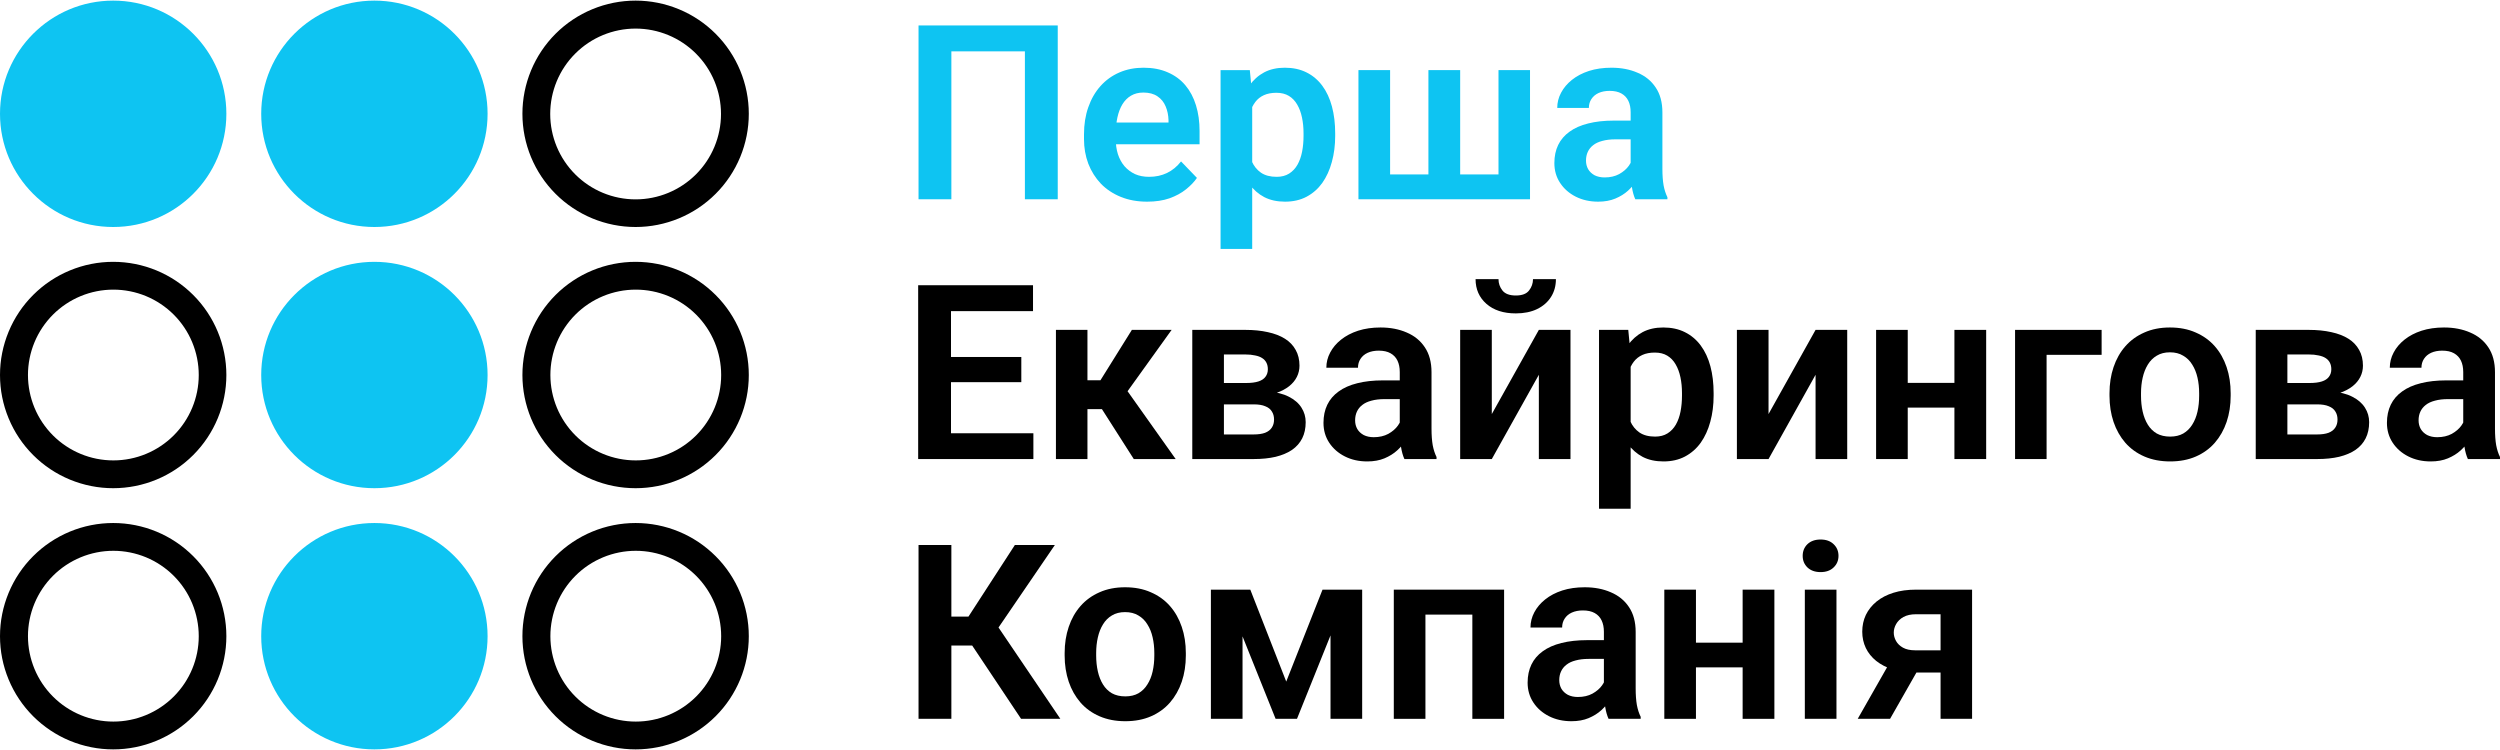
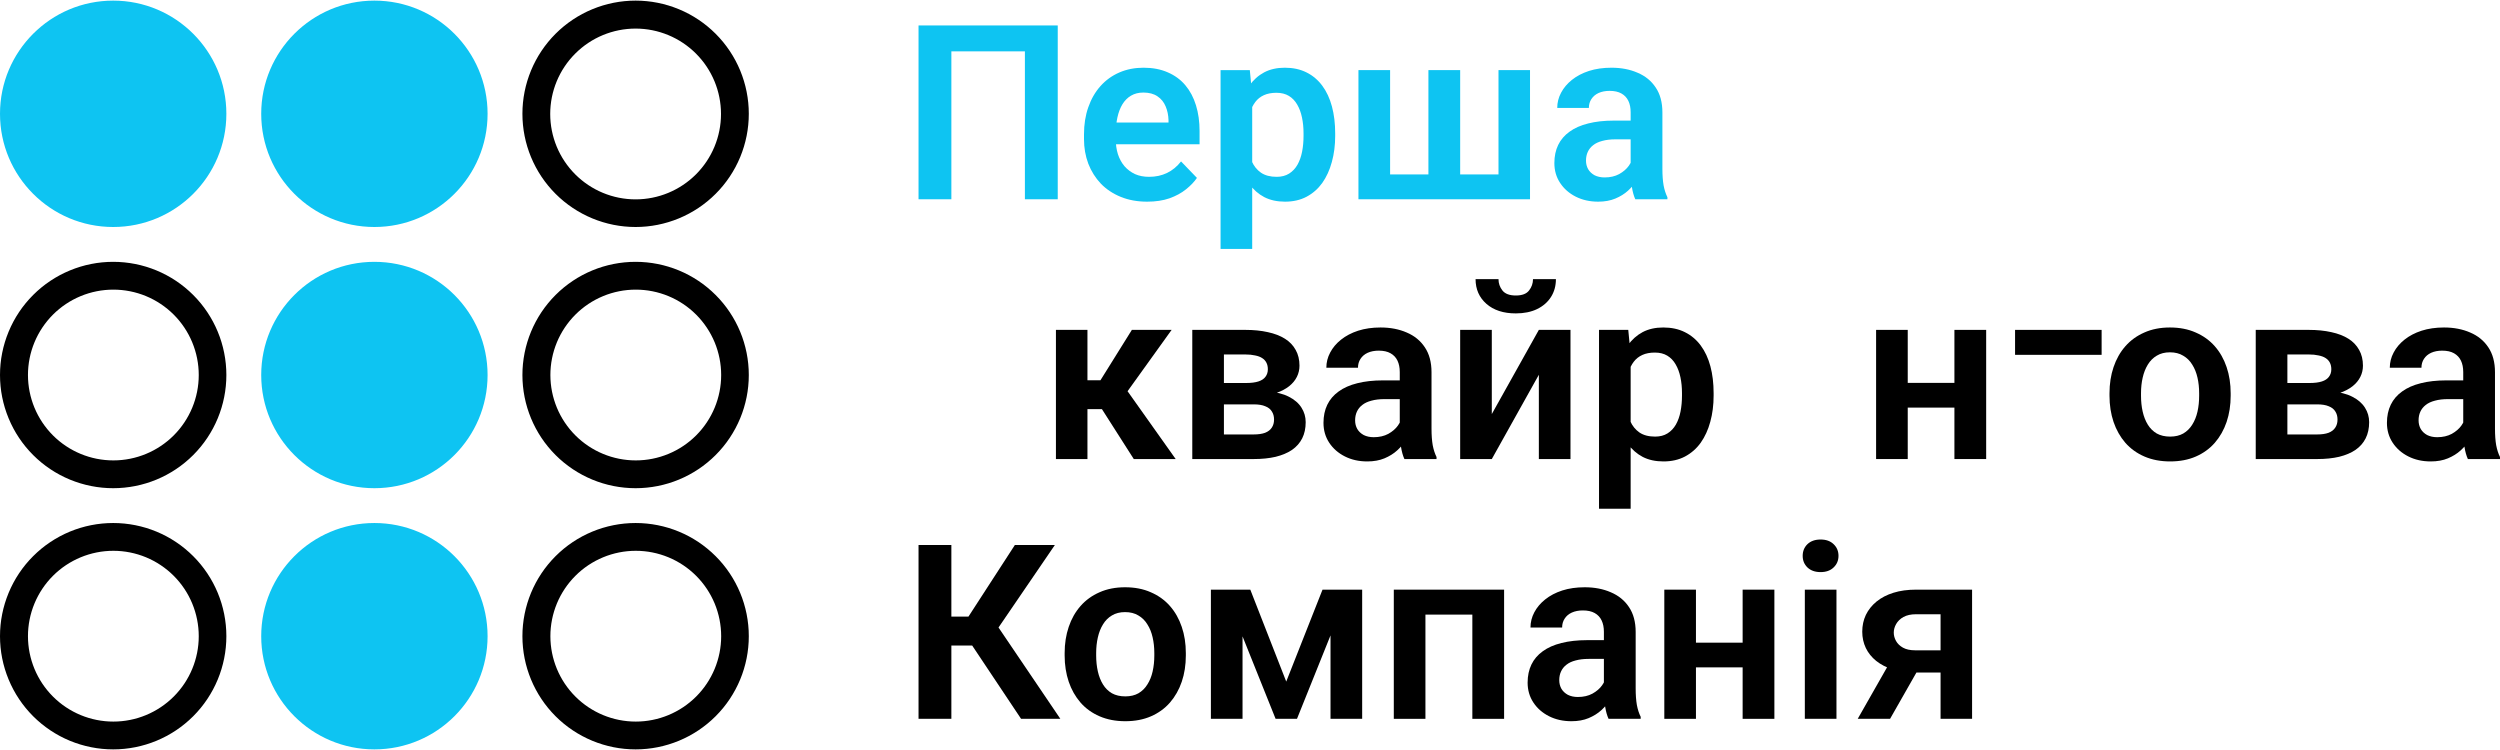
<svg xmlns="http://www.w3.org/2000/svg" width="150" height="45" viewBox="0 0 150 45" fill="none">
  <path d="M44.928 6.828C44.928 7.72 44.752 8.603 44.411 9.427C44.069 10.251 43.569 11 42.938 11.63C42.308 12.261 41.559 12.761 40.735 13.102C39.911 13.444 39.028 13.62 38.136 13.62C36.335 13.62 34.608 12.904 33.334 11.63C32.061 10.357 31.345 8.629 31.345 6.828C31.345 5.936 31.521 5.053 31.862 4.229C32.203 3.405 32.704 2.657 33.334 2.026C33.965 1.396 34.714 0.895 35.538 0.554C36.361 0.213 37.245 0.037 38.136 0.037C39.028 0.037 39.911 0.213 40.735 0.554C41.559 0.895 42.308 1.396 42.938 2.026C43.569 2.657 44.069 3.405 44.411 4.229C44.752 5.053 44.928 5.936 44.928 6.828ZM43.26 6.838C43.26 5.479 42.72 4.176 41.759 3.216C40.798 2.255 39.495 1.715 38.136 1.715C36.778 1.715 35.474 2.255 34.514 3.216C33.553 4.176 33.013 5.479 33.013 6.838C33.013 8.197 33.553 9.5 34.514 10.461C35.474 11.422 36.778 11.962 38.136 11.962C39.495 11.962 40.798 11.422 41.759 10.461C42.72 9.5 43.26 8.197 43.26 6.838Z" fill="black" />
  <path d="M6.791 13.62C10.542 13.62 13.582 10.579 13.582 6.828C13.582 3.078 10.542 0.037 6.791 0.037C3.041 0.037 0 3.078 0 6.828C0 10.579 3.041 13.62 6.791 13.62Z" fill="#0EC4F2" />
  <path d="M22.464 13.62C26.215 13.62 29.255 10.579 29.255 6.828C29.255 3.078 26.215 0.037 22.464 0.037C18.713 0.037 15.673 3.078 15.673 6.828C15.673 10.579 18.713 13.62 22.464 13.62Z" fill="#0EC4F2" />
  <path d="M13.582 22.501C13.582 24.302 12.867 26.029 11.593 27.303C10.32 28.577 8.592 29.292 6.791 29.292C5.899 29.292 5.016 29.116 4.192 28.775C3.368 28.434 2.62 27.934 1.989 27.303C1.358 26.672 0.858 25.924 0.517 25.1C0.176 24.276 0 23.393 0 22.501C0 21.609 0.176 20.726 0.517 19.902C0.858 19.078 1.358 18.329 1.989 17.699C2.62 17.068 3.368 16.568 4.192 16.227C5.016 15.885 5.899 15.71 6.791 15.71C8.592 15.71 10.32 16.425 11.593 17.699C12.867 18.972 13.582 20.7 13.582 22.501ZM11.925 22.501C11.925 21.828 11.792 21.162 11.534 20.54C11.277 19.919 10.9 19.354 10.424 18.878C9.948 18.402 9.383 18.025 8.762 17.767C8.14 17.51 7.474 17.378 6.801 17.378C6.128 17.378 5.462 17.51 4.841 17.767C4.219 18.025 3.654 18.402 3.178 18.878C2.703 19.354 2.325 19.919 2.068 20.54C1.81 21.162 1.678 21.828 1.678 22.501C1.678 23.86 2.218 25.163 3.178 26.124C4.139 27.084 5.442 27.624 6.801 27.624C8.16 27.624 9.463 27.084 10.424 26.124C11.385 25.163 11.925 23.86 11.925 22.501Z" fill="black" />
  <path d="M13.582 38.172C13.582 39.973 12.867 41.7 11.593 42.974C10.32 44.247 8.592 44.963 6.791 44.963C5.899 44.963 5.016 44.787 4.192 44.446C3.368 44.105 2.62 43.604 1.989 42.974C1.358 42.343 0.858 41.594 0.517 40.77C0.176 39.947 0 39.063 0 38.172C0 37.28 0.176 36.397 0.517 35.573C0.858 34.749 1.358 34 1.989 33.37C2.62 32.739 3.368 32.239 4.192 31.897C5.016 31.556 5.899 31.381 6.791 31.381C8.592 31.381 10.32 32.096 11.593 33.37C12.867 34.643 13.582 36.37 13.582 38.172ZM11.925 38.172C11.925 37.499 11.792 36.833 11.534 36.211C11.277 35.59 10.9 35.025 10.424 34.549C9.948 34.073 9.383 33.696 8.762 33.438C8.14 33.181 7.474 33.048 6.801 33.048C6.128 33.048 5.462 33.181 4.841 33.438C4.219 33.696 3.654 34.073 3.178 34.549C2.703 35.025 2.325 35.59 2.068 36.211C1.81 36.833 1.678 37.499 1.678 38.172C1.678 39.531 2.218 40.834 3.178 41.794C4.139 42.755 5.442 43.295 6.801 43.295C8.16 43.295 9.463 42.755 10.424 41.794C11.385 40.834 11.925 39.531 11.925 38.172Z" fill="black" />
  <path d="M44.928 22.501C44.928 24.302 44.212 26.029 42.938 27.303C41.665 28.577 39.938 29.292 38.136 29.292C36.335 29.292 34.608 28.577 33.334 27.303C32.061 26.029 31.345 24.302 31.345 22.501C31.345 20.7 32.061 18.972 33.334 17.699C34.608 16.425 36.335 15.71 38.136 15.71C39.938 15.71 41.665 16.425 42.938 17.699C44.212 18.972 44.928 20.7 44.928 22.501ZM43.27 22.501C43.27 21.828 43.137 21.162 42.88 20.54C42.622 19.919 42.245 19.354 41.769 18.878C41.293 18.402 40.729 18.025 40.107 17.767C39.485 17.51 38.819 17.378 38.146 17.378C37.474 17.378 36.807 17.51 36.186 17.767C35.564 18.025 34.999 18.402 34.524 18.878C34.048 19.354 33.67 19.919 33.413 20.54C33.156 21.162 33.023 21.828 33.023 22.501C33.023 23.86 33.563 25.163 34.524 26.124C35.484 27.084 36.788 27.624 38.146 27.624C39.505 27.624 40.808 27.084 41.769 26.124C42.73 25.163 43.27 23.86 43.27 22.501Z" fill="black" />
  <path d="M44.928 38.172C44.928 39.973 44.212 41.7 42.938 42.974C41.665 44.247 39.938 44.963 38.136 44.963C36.335 44.963 34.608 44.247 33.334 42.974C32.061 41.7 31.345 39.973 31.345 38.172C31.345 36.37 32.061 34.643 33.334 33.37C34.608 32.096 36.335 31.381 38.136 31.381C39.938 31.381 41.665 32.096 42.938 33.37C44.212 34.643 44.928 36.37 44.928 38.172ZM43.27 38.172C43.27 37.499 43.137 36.833 42.88 36.211C42.622 35.59 42.245 35.025 41.769 34.549C41.293 34.073 40.729 33.696 40.107 33.438C39.485 33.181 38.819 33.048 38.146 33.048C37.474 33.048 36.807 33.181 36.186 33.438C35.564 33.696 34.999 34.073 34.524 34.549C34.048 35.025 33.67 35.59 33.413 36.211C33.156 36.833 33.023 37.499 33.023 38.172C33.023 39.531 33.563 40.834 34.524 41.794C35.484 42.755 36.788 43.295 38.146 43.295C39.505 43.295 40.808 42.755 41.769 41.794C42.73 40.834 43.27 39.531 43.27 38.172Z" fill="black" />
  <path d="M22.464 29.292C26.215 29.292 29.255 26.252 29.255 22.501C29.255 18.75 26.215 15.71 22.464 15.71C18.713 15.71 15.673 18.75 15.673 22.501C15.673 26.252 18.713 29.292 22.464 29.292Z" fill="#0EC4F2" />
  <path d="M22.464 44.963C26.215 44.963 29.255 41.922 29.255 38.172C29.255 34.421 26.215 31.381 22.464 31.381C18.713 31.381 15.673 34.421 15.673 38.172C15.673 41.922 18.713 44.963 22.464 44.963Z" fill="#0EC4F2" />
  <path d="M63.464 1.527V11.956H61.494V3.081H57.082V11.956H55.112V1.527H63.464Z" fill="#0EC4F2" />
  <path d="M68.829 12.1C68.242 12.1 67.714 12.004 67.246 11.813C66.778 11.622 66.379 11.357 66.05 11.018C65.725 10.674 65.474 10.275 65.298 9.822C65.126 9.363 65.04 8.871 65.04 8.346V8.06C65.04 7.463 65.126 6.921 65.298 6.434C65.469 5.942 65.713 5.519 66.028 5.166C66.343 4.812 66.721 4.54 67.16 4.349C67.599 4.158 68.084 4.063 68.614 4.063C69.163 4.063 69.648 4.156 70.068 4.342C70.488 4.523 70.839 4.781 71.121 5.116C71.403 5.45 71.615 5.851 71.759 6.319C71.902 6.782 71.974 7.296 71.974 7.859V8.654H65.899V7.35H70.111V7.207C70.102 6.906 70.044 6.632 69.939 6.383C69.834 6.13 69.672 5.93 69.452 5.782C69.232 5.629 68.948 5.553 68.6 5.553C68.318 5.553 68.072 5.615 67.862 5.739C67.657 5.858 67.485 6.03 67.346 6.255C67.213 6.474 67.112 6.737 67.045 7.042C66.978 7.348 66.945 7.687 66.945 8.06V8.346C66.945 8.671 66.988 8.972 67.074 9.249C67.165 9.526 67.296 9.767 67.468 9.972C67.645 10.173 67.855 10.33 68.098 10.445C68.347 10.555 68.628 10.61 68.944 10.61C69.34 10.61 69.698 10.533 70.018 10.38C70.343 10.223 70.624 9.991 70.863 9.686L71.816 10.674C71.653 10.913 71.434 11.142 71.157 11.362C70.885 11.581 70.555 11.761 70.168 11.899C69.782 12.033 69.335 12.1 68.829 12.1Z" fill="#0EC4F2" />
  <path d="M75.132 5.696V14.936H73.234V4.206H74.989L75.132 5.696ZM80.111 8.002V8.153C80.111 8.716 80.044 9.239 79.91 9.721C79.781 10.199 79.59 10.617 79.337 10.975C79.084 11.328 78.769 11.605 78.391 11.806C78.019 12.002 77.589 12.1 77.102 12.1C76.625 12.1 76.209 12.009 75.856 11.827C75.502 11.641 75.204 11.379 74.96 11.039C74.717 10.7 74.521 10.306 74.373 9.858C74.23 9.404 74.122 8.91 74.051 8.375V7.895C74.122 7.327 74.23 6.811 74.373 6.348C74.521 5.88 74.717 5.476 74.96 5.137C75.204 4.793 75.5 4.528 75.849 4.342C76.202 4.156 76.615 4.063 77.088 4.063C77.58 4.063 78.012 4.156 78.384 4.342C78.762 4.528 79.079 4.796 79.337 5.144C79.595 5.493 79.788 5.908 79.917 6.391C80.046 6.873 80.111 7.41 80.111 8.002ZM78.212 8.153V8.002C78.212 7.658 78.181 7.341 78.119 7.05C78.057 6.754 77.962 6.496 77.833 6.276C77.704 6.052 77.537 5.877 77.331 5.753C77.126 5.629 76.878 5.567 76.586 5.567C76.295 5.567 76.044 5.615 75.834 5.71C75.624 5.806 75.452 5.942 75.319 6.118C75.185 6.295 75.08 6.505 75.003 6.749C74.932 6.988 74.884 7.253 74.86 7.544V8.733C74.903 9.086 74.987 9.404 75.111 9.686C75.235 9.967 75.416 10.192 75.655 10.359C75.899 10.526 76.214 10.61 76.601 10.61C76.892 10.61 77.14 10.545 77.346 10.416C77.551 10.287 77.718 10.111 77.847 9.886C77.976 9.657 78.069 9.394 78.126 9.098C78.184 8.802 78.212 8.487 78.212 8.153Z" fill="#0EC4F2" />
  <path d="M81.507 4.206H83.406V10.466H85.705V4.206H87.61V10.466H89.91V4.206H91.801V11.956H81.507V4.206Z" fill="#0EC4F2" />
  <path d="M97.839 10.309V6.734C97.839 6.472 97.794 6.245 97.703 6.054C97.612 5.863 97.474 5.715 97.287 5.61C97.101 5.505 96.865 5.452 96.578 5.452C96.325 5.452 96.103 5.495 95.912 5.581C95.726 5.667 95.583 5.789 95.482 5.947C95.382 6.099 95.332 6.276 95.332 6.477H93.434C93.434 6.157 93.51 5.853 93.663 5.567C93.816 5.276 94.033 5.018 94.315 4.793C94.601 4.564 94.943 4.385 95.339 4.256C95.74 4.127 96.189 4.063 96.686 4.063C97.273 4.063 97.796 4.163 98.254 4.364C98.718 4.559 99.081 4.855 99.343 5.252C99.611 5.648 99.744 6.147 99.744 6.749V10.13C99.744 10.517 99.768 10.848 99.816 11.125C99.868 11.398 99.945 11.634 100.045 11.835V11.956H98.118C98.028 11.761 97.958 11.512 97.911 11.211C97.863 10.906 97.839 10.605 97.839 10.309ZM98.104 7.236L98.118 8.36H96.922C96.626 8.36 96.366 8.392 96.141 8.454C95.917 8.511 95.733 8.597 95.59 8.711C95.447 8.821 95.339 8.955 95.267 9.113C95.196 9.265 95.16 9.44 95.16 9.635C95.16 9.826 95.203 9.998 95.289 10.151C95.38 10.304 95.509 10.426 95.676 10.517C95.848 10.602 96.048 10.646 96.278 10.646C96.612 10.646 96.903 10.579 97.151 10.445C97.4 10.306 97.593 10.139 97.732 9.943C97.87 9.748 97.944 9.561 97.954 9.385L98.498 10.201C98.431 10.397 98.331 10.605 98.197 10.825C98.063 11.044 97.891 11.249 97.681 11.441C97.471 11.632 97.218 11.789 96.922 11.913C96.626 12.037 96.282 12.1 95.891 12.1C95.389 12.1 94.94 11.999 94.544 11.799C94.148 11.598 93.835 11.323 93.606 10.975C93.376 10.626 93.262 10.23 93.262 9.786C93.262 9.375 93.338 9.012 93.491 8.697C93.644 8.382 93.871 8.117 94.172 7.902C94.472 7.682 94.845 7.518 95.289 7.408C95.738 7.293 96.251 7.236 96.829 7.236H98.104Z" fill="#0EC4F2" />
-   <path d="M62.003 25.996V27.543H56.459V25.996H62.003ZM57.06 17.114V27.543H55.09V17.114H57.06ZM61.279 21.419V22.93H56.459V21.419H61.279ZM61.981 17.114V18.668H56.459V17.114H61.981Z" fill="black" />
  <path d="M65.247 19.793V27.543H63.356V19.793H65.247ZM70.297 19.793L66.881 24.549H64.868L64.631 22.815H66.028L67.912 19.793H70.297ZM68.027 27.543L65.906 24.219L67.482 23.231L70.541 27.543H68.027Z" fill="black" />
  <path d="M75.218 24.262H72.761L72.747 22.98H74.767C75.068 22.98 75.314 22.949 75.505 22.887C75.696 22.825 75.837 22.732 75.927 22.608C76.023 22.483 76.071 22.333 76.071 22.156C76.071 22.004 76.042 21.872 75.985 21.762C75.927 21.648 75.841 21.555 75.727 21.483C75.617 21.411 75.476 21.359 75.304 21.326C75.137 21.287 74.941 21.268 74.717 21.268H73.435V27.543H71.537V19.793H74.717C75.218 19.793 75.67 19.838 76.071 19.929C76.472 20.015 76.813 20.146 77.095 20.323C77.377 20.499 77.592 20.724 77.74 20.996C77.892 21.263 77.969 21.579 77.969 21.942C77.969 22.18 77.916 22.405 77.811 22.615C77.706 22.825 77.551 23.011 77.346 23.174C77.14 23.336 76.887 23.47 76.586 23.575C76.286 23.675 75.942 23.737 75.555 23.761L75.218 24.262ZM75.218 27.543H72.253L72.955 26.067H75.218C75.495 26.067 75.725 26.034 75.906 25.967C76.087 25.895 76.221 25.793 76.307 25.659C76.398 25.525 76.443 25.363 76.443 25.172C76.443 24.986 76.4 24.826 76.314 24.692C76.233 24.554 76.102 24.448 75.92 24.377C75.744 24.3 75.51 24.262 75.218 24.262H73.263L73.277 22.98H75.548L76.049 23.489C76.565 23.522 76.992 23.627 77.331 23.804C77.67 23.976 77.924 24.195 78.091 24.463C78.258 24.726 78.341 25.014 78.341 25.33C78.341 25.697 78.272 26.02 78.134 26.297C77.995 26.573 77.792 26.805 77.525 26.991C77.257 27.173 76.93 27.311 76.543 27.407C76.157 27.498 75.715 27.543 75.218 27.543Z" fill="black" />
  <path d="M83.986 25.895V22.321C83.986 22.058 83.94 21.832 83.85 21.641C83.759 21.45 83.621 21.302 83.434 21.197C83.248 21.091 83.012 21.039 82.725 21.039C82.472 21.039 82.25 21.082 82.059 21.168C81.873 21.254 81.73 21.376 81.629 21.533C81.529 21.686 81.479 21.863 81.479 22.063H79.581C79.581 21.743 79.657 21.44 79.81 21.154C79.963 20.862 80.18 20.604 80.462 20.38C80.748 20.151 81.09 19.972 81.486 19.843C81.887 19.714 82.336 19.649 82.833 19.649C83.42 19.649 83.943 19.75 84.401 19.95C84.865 20.146 85.227 20.442 85.49 20.838C85.757 21.235 85.891 21.734 85.891 22.335V25.716C85.891 26.103 85.915 26.435 85.963 26.712C86.015 26.984 86.092 27.221 86.192 27.421V27.543H84.265C84.174 27.347 84.105 27.099 84.057 26.798C84.01 26.492 83.986 26.192 83.986 25.895ZM84.251 22.823L84.265 23.947H83.069C82.773 23.947 82.513 23.978 82.288 24.04C82.064 24.098 81.88 24.183 81.737 24.298C81.593 24.408 81.486 24.542 81.414 24.699C81.343 24.852 81.307 25.026 81.307 25.222C81.307 25.413 81.35 25.585 81.436 25.738C81.526 25.891 81.655 26.012 81.823 26.103C81.995 26.189 82.195 26.232 82.424 26.232C82.758 26.232 83.05 26.165 83.298 26.032C83.546 25.893 83.74 25.726 83.878 25.53C84.017 25.334 84.091 25.148 84.1 24.971L84.645 25.788C84.578 25.984 84.478 26.192 84.344 26.411C84.21 26.631 84.038 26.836 83.828 27.027C83.618 27.218 83.365 27.376 83.069 27.5C82.773 27.624 82.429 27.686 82.037 27.686C81.536 27.686 81.087 27.586 80.691 27.385C80.294 27.185 79.982 26.91 79.752 26.562C79.523 26.213 79.409 25.817 79.409 25.372C79.409 24.962 79.485 24.599 79.638 24.284C79.791 23.969 80.017 23.704 80.318 23.489C80.619 23.269 80.992 23.104 81.436 22.994C81.885 22.88 82.398 22.823 82.976 22.823H84.251Z" fill="black" />
  <path d="M89.508 24.843L92.331 19.793H94.229V27.543H92.331V22.486L89.508 27.543H87.61V19.793H89.508V24.843ZM91.98 16.748H93.355C93.355 17.149 93.257 17.505 93.061 17.816C92.865 18.126 92.586 18.369 92.223 18.546C91.865 18.718 91.44 18.804 90.948 18.804C90.208 18.804 89.621 18.613 89.186 18.231C88.752 17.849 88.534 17.355 88.534 16.748H89.91C89.91 17.001 89.988 17.228 90.146 17.429C90.304 17.629 90.571 17.73 90.948 17.73C91.326 17.73 91.591 17.629 91.743 17.429C91.901 17.228 91.98 17.001 91.98 16.748Z" fill="black" />
  <path d="M97.839 21.282V30.523H95.941V19.793H97.696L97.839 21.282ZM102.817 23.589V23.739C102.817 24.303 102.75 24.826 102.617 25.308C102.488 25.786 102.297 26.203 102.044 26.562C101.791 26.915 101.475 27.192 101.098 27.392C100.726 27.588 100.296 27.686 99.809 27.686C99.331 27.686 98.916 27.596 98.562 27.414C98.209 27.228 97.911 26.965 97.667 26.626C97.424 26.287 97.228 25.893 97.08 25.444C96.936 24.991 96.829 24.496 96.757 23.961V23.482C96.829 22.913 96.936 22.398 97.08 21.934C97.228 21.466 97.424 21.063 97.667 20.724C97.911 20.38 98.207 20.115 98.555 19.929C98.909 19.742 99.322 19.649 99.794 19.649C100.286 19.649 100.719 19.742 101.091 19.929C101.468 20.115 101.786 20.382 102.044 20.731C102.302 21.079 102.495 21.495 102.624 21.977C102.753 22.46 102.817 22.997 102.817 23.589ZM100.919 23.739V23.589C100.919 23.245 100.888 22.928 100.826 22.636C100.764 22.34 100.668 22.082 100.539 21.863C100.411 21.638 100.243 21.464 100.038 21.34C99.833 21.216 99.584 21.154 99.293 21.154C99.002 21.154 98.751 21.201 98.541 21.297C98.331 21.392 98.159 21.528 98.025 21.705C97.891 21.882 97.787 22.092 97.71 22.335C97.638 22.574 97.591 22.839 97.567 23.131V24.32C97.61 24.673 97.693 24.991 97.817 25.272C97.942 25.554 98.123 25.778 98.362 25.946C98.605 26.113 98.921 26.196 99.307 26.196C99.599 26.196 99.847 26.132 100.052 26.003C100.258 25.874 100.425 25.697 100.554 25.473C100.683 25.244 100.776 24.981 100.833 24.685C100.89 24.389 100.919 24.074 100.919 23.739Z" fill="black" />
-   <path d="M106.112 24.843L108.934 19.793H110.833V27.543H108.934V22.486L106.112 27.543H104.214V19.793H106.112V24.843Z" fill="black" />
  <path d="M117.845 22.973V24.456H113.87V22.973H117.845ZM114.464 19.793V27.543H112.566V19.793H114.464ZM119.17 19.793V27.543H117.265V19.793H119.17Z" fill="black" />
-   <path d="M126.097 19.793V21.29H122.795V27.543H120.904V19.793H126.097Z" fill="black" />
+   <path d="M126.097 19.793V21.29H122.795H120.904V19.793H126.097Z" fill="black" />
  <path d="M126.57 23.747V23.596C126.57 23.028 126.651 22.505 126.813 22.027C126.976 21.545 127.212 21.127 127.522 20.774C127.833 20.421 128.212 20.146 128.661 19.95C129.11 19.75 129.621 19.649 130.194 19.649C130.777 19.649 131.293 19.75 131.741 19.95C132.195 20.146 132.577 20.421 132.887 20.774C133.198 21.127 133.434 21.545 133.597 22.027C133.759 22.505 133.84 23.028 133.84 23.596V23.747C133.84 24.31 133.759 24.833 133.597 25.315C133.434 25.793 133.198 26.211 132.887 26.569C132.577 26.922 132.197 27.197 131.749 27.392C131.3 27.588 130.786 27.686 130.209 27.686C129.635 27.686 129.122 27.588 128.668 27.392C128.215 27.197 127.833 26.922 127.522 26.569C127.212 26.211 126.976 25.793 126.813 25.315C126.651 24.833 126.57 24.31 126.57 23.747ZM128.461 23.596V23.747C128.461 24.086 128.494 24.403 128.561 24.699C128.628 24.995 128.731 25.256 128.869 25.48C129.008 25.704 129.187 25.881 129.406 26.01C129.631 26.134 129.898 26.196 130.209 26.196C130.514 26.196 130.777 26.134 130.996 26.01C131.216 25.881 131.395 25.704 131.534 25.48C131.677 25.256 131.782 24.995 131.849 24.699C131.916 24.403 131.949 24.086 131.949 23.747V23.596C131.949 23.262 131.916 22.949 131.849 22.658C131.782 22.362 131.677 22.101 131.534 21.877C131.395 21.648 131.214 21.469 130.989 21.34C130.77 21.206 130.505 21.139 130.194 21.139C129.889 21.139 129.626 21.206 129.406 21.34C129.187 21.469 129.008 21.648 128.869 21.877C128.731 22.101 128.628 22.362 128.561 22.658C128.494 22.949 128.461 23.262 128.461 23.596Z" fill="black" />
  <path d="M139.026 24.262H136.569L136.555 22.98H138.575C138.876 22.98 139.122 22.949 139.313 22.887C139.504 22.825 139.645 22.732 139.735 22.608C139.831 22.483 139.879 22.333 139.879 22.156C139.879 22.004 139.85 21.872 139.793 21.762C139.735 21.648 139.649 21.555 139.535 21.483C139.425 21.411 139.284 21.359 139.112 21.326C138.945 21.287 138.749 21.268 138.525 21.268H137.243V27.543H135.344V19.793H138.525C139.026 19.793 139.477 19.838 139.879 19.929C140.28 20.015 140.621 20.146 140.903 20.323C141.185 20.499 141.399 20.724 141.548 20.996C141.7 21.263 141.777 21.579 141.777 21.942C141.777 22.18 141.724 22.405 141.619 22.615C141.514 22.825 141.359 23.011 141.154 23.174C140.948 23.336 140.695 23.47 140.394 23.575C140.093 23.675 139.75 23.737 139.363 23.761L139.026 24.262ZM139.026 27.543H136.061L136.763 26.067H139.026C139.303 26.067 139.532 26.034 139.714 25.967C139.895 25.895 140.029 25.793 140.115 25.659C140.206 25.525 140.251 25.363 140.251 25.172C140.251 24.986 140.208 24.826 140.122 24.692C140.041 24.554 139.91 24.448 139.728 24.377C139.551 24.3 139.317 24.262 139.026 24.262H137.071L137.085 22.98H139.356L139.857 23.489C140.373 23.522 140.8 23.627 141.139 23.804C141.478 23.976 141.731 24.195 141.899 24.463C142.066 24.726 142.149 25.014 142.149 25.33C142.149 25.697 142.08 26.02 141.941 26.297C141.803 26.573 141.6 26.805 141.333 26.991C141.065 27.173 140.738 27.311 140.351 27.407C139.965 27.498 139.523 27.543 139.026 27.543Z" fill="black" />
  <path d="M147.794 25.895V22.321C147.794 22.058 147.748 21.832 147.658 21.641C147.567 21.45 147.428 21.302 147.242 21.197C147.056 21.091 146.819 21.039 146.533 21.039C146.28 21.039 146.058 21.082 145.867 21.168C145.681 21.254 145.537 21.376 145.437 21.533C145.337 21.686 145.287 21.863 145.287 22.063H143.388C143.388 21.743 143.465 21.44 143.618 21.154C143.77 20.862 143.988 20.604 144.269 20.38C144.556 20.151 144.897 19.972 145.294 19.843C145.695 19.714 146.144 19.649 146.64 19.649C147.228 19.649 147.751 19.75 148.209 19.95C148.672 20.146 149.035 20.442 149.298 20.838C149.565 21.235 149.699 21.734 149.699 22.335V25.716C149.699 26.103 149.723 26.435 149.771 26.712C149.823 26.984 149.9 27.221 150 27.421V27.543H148.073C147.982 27.347 147.913 27.099 147.865 26.798C147.818 26.492 147.794 26.192 147.794 25.895ZM148.059 22.823L148.073 23.947H146.877C146.581 23.947 146.32 23.978 146.096 24.04C145.872 24.098 145.688 24.183 145.544 24.298C145.401 24.408 145.294 24.542 145.222 24.699C145.15 24.852 145.115 25.026 145.115 25.222C145.115 25.413 145.158 25.585 145.244 25.738C145.334 25.891 145.463 26.012 145.63 26.103C145.802 26.189 146.003 26.232 146.232 26.232C146.566 26.232 146.858 26.165 147.106 26.032C147.354 25.893 147.548 25.726 147.686 25.53C147.825 25.334 147.899 25.148 147.908 24.971L148.453 25.788C148.386 25.984 148.285 26.192 148.152 26.411C148.018 26.631 147.846 26.836 147.636 27.027C147.426 27.218 147.173 27.376 146.877 27.5C146.581 27.624 146.237 27.686 145.845 27.686C145.344 27.686 144.895 27.586 144.499 27.385C144.102 27.185 143.79 26.91 143.56 26.562C143.331 26.213 143.216 25.817 143.216 25.372C143.216 24.962 143.293 24.599 143.446 24.284C143.599 23.969 143.825 23.704 144.126 23.489C144.427 23.269 144.8 23.104 145.244 22.994C145.692 22.88 146.206 22.823 146.784 22.823H148.059Z" fill="black" />
  <path d="M57.082 32.7V43.13H55.112V32.7H57.082ZM63.292 32.7L59.173 38.731H56.587L56.33 36.998H58.106L60.892 32.7H63.292ZM61.265 43.13L58.12 38.416L59.445 36.962L63.621 43.13H61.265Z" fill="black" />
  <path d="M63.879 39.333V39.183C63.879 38.614 63.961 38.092 64.123 37.614C64.285 37.132 64.522 36.714 64.832 36.361C65.142 36.007 65.522 35.733 65.971 35.537C66.42 35.336 66.931 35.236 67.504 35.236C68.086 35.236 68.602 35.336 69.051 35.537C69.505 35.733 69.887 36.007 70.197 36.361C70.507 36.714 70.744 37.132 70.906 37.614C71.069 38.092 71.15 38.614 71.15 39.183V39.333C71.15 39.897 71.069 40.42 70.906 40.902C70.744 41.379 70.507 41.797 70.197 42.155C69.887 42.509 69.507 42.783 69.058 42.979C68.609 43.175 68.096 43.273 67.518 43.273C66.945 43.273 66.432 43.175 65.978 42.979C65.524 42.783 65.142 42.509 64.832 42.155C64.522 41.797 64.285 41.379 64.123 40.902C63.961 40.42 63.879 39.897 63.879 39.333ZM65.77 39.183V39.333C65.77 39.672 65.804 39.99 65.871 40.286C65.938 40.582 66.04 40.842 66.179 41.067C66.317 41.291 66.496 41.468 66.716 41.597C66.94 41.721 67.208 41.783 67.518 41.783C67.824 41.783 68.086 41.721 68.306 41.597C68.526 41.468 68.705 41.291 68.843 41.067C68.987 40.842 69.092 40.582 69.158 40.286C69.225 39.99 69.259 39.672 69.259 39.333V39.183C69.259 38.849 69.225 38.536 69.158 38.244C69.092 37.948 68.987 37.688 68.843 37.464C68.705 37.234 68.523 37.055 68.299 36.926C68.079 36.793 67.814 36.726 67.504 36.726C67.198 36.726 66.936 36.793 66.716 36.926C66.496 37.055 66.317 37.234 66.179 37.464C66.04 37.688 65.938 37.948 65.871 38.244C65.804 38.536 65.77 38.849 65.77 39.183Z" fill="black" />
  <path d="M77.174 40.895L79.351 35.379H80.934L77.819 43.13H76.536L73.428 35.379H75.018L77.174 40.895ZM74.552 35.379V43.13H72.654V35.379H74.552ZM79.831 43.13V35.379H81.73V43.13H79.831Z" fill="black" />
  <path d="M88.814 35.379V36.876H85.024V35.379H88.814ZM85.526 35.379V43.13H83.628V35.379H85.526ZM90.246 35.379V43.13H88.341V35.379H90.246Z" fill="black" />
  <path d="M96.234 41.482V37.908C96.234 37.645 96.189 37.418 96.098 37.227C96.008 37.036 95.869 36.888 95.683 36.783C95.497 36.678 95.26 36.626 94.974 36.626C94.721 36.626 94.499 36.669 94.308 36.755C94.121 36.84 93.978 36.962 93.878 37.12C93.778 37.273 93.728 37.449 93.728 37.65H91.829C91.829 37.33 91.906 37.027 92.058 36.74C92.211 36.449 92.429 36.191 92.71 35.967C92.997 35.737 93.338 35.558 93.735 35.429C94.136 35.3 94.585 35.236 95.081 35.236C95.669 35.236 96.192 35.336 96.65 35.537C97.113 35.733 97.476 36.029 97.739 36.425C98.006 36.821 98.14 37.32 98.14 37.922V41.303C98.14 41.69 98.164 42.022 98.212 42.299C98.264 42.571 98.34 42.807 98.441 43.008V43.13H96.514C96.423 42.934 96.354 42.685 96.306 42.385C96.258 42.079 96.234 41.778 96.234 41.482ZM96.499 38.409L96.514 39.534H95.318C95.022 39.534 94.761 39.565 94.537 39.627C94.312 39.684 94.129 39.77 93.985 39.885C93.842 39.995 93.735 40.128 93.663 40.286C93.591 40.439 93.555 40.613 93.555 40.809C93.555 41 93.599 41.172 93.684 41.325C93.775 41.477 93.904 41.599 94.071 41.69C94.243 41.776 94.444 41.819 94.673 41.819C95.007 41.819 95.299 41.752 95.547 41.618C95.795 41.48 95.989 41.313 96.127 41.117C96.266 40.921 96.34 40.735 96.349 40.558L96.894 41.375C96.827 41.57 96.726 41.778 96.593 41.998C96.459 42.218 96.287 42.423 96.077 42.614C95.867 42.805 95.614 42.962 95.318 43.087C95.022 43.211 94.678 43.273 94.286 43.273C93.785 43.273 93.336 43.173 92.939 42.972C92.543 42.771 92.23 42.497 92.001 42.148C91.772 41.8 91.657 41.403 91.657 40.959C91.657 40.548 91.734 40.186 91.887 39.87C92.039 39.555 92.266 39.29 92.567 39.075C92.868 38.856 93.24 38.691 93.684 38.581C94.133 38.467 94.647 38.409 95.225 38.409H96.499Z" fill="black" />
  <path d="M105.138 38.56V40.042H101.163V38.56H105.138ZM101.757 35.379V43.13H99.859V35.379H101.757ZM106.463 35.379V43.13H104.558V35.379H106.463Z" fill="black" />
  <path d="M110.188 35.379V43.13H108.29V35.379H110.188ZM108.161 33.352C108.161 33.07 108.256 32.836 108.447 32.65C108.643 32.464 108.906 32.371 109.235 32.371C109.565 32.371 109.825 32.464 110.016 32.65C110.212 32.836 110.31 33.07 110.31 33.352C110.31 33.629 110.212 33.861 110.016 34.047C109.825 34.233 109.565 34.326 109.235 34.326C108.906 34.326 108.643 34.233 108.447 34.047C108.256 33.861 108.161 33.629 108.161 33.352Z" fill="black" />
  <path d="M113.641 39.304H115.582L113.404 43.13H111.463L113.641 39.304ZM114.959 35.379H118.325V43.13H116.434V36.855H114.959C114.658 36.855 114.407 36.91 114.206 37.02C114.011 37.129 113.865 37.27 113.769 37.442C113.674 37.609 113.626 37.781 113.626 37.958C113.626 38.13 113.672 38.297 113.762 38.459C113.853 38.622 113.992 38.755 114.178 38.86C114.369 38.965 114.608 39.018 114.894 39.018H117.107V40.35H114.894C114.402 40.35 113.96 40.291 113.569 40.171C113.182 40.047 112.85 39.875 112.573 39.656C112.301 39.436 112.093 39.178 111.95 38.882C111.807 38.581 111.735 38.254 111.735 37.901C111.735 37.538 111.807 37.203 111.95 36.898C112.098 36.592 112.311 36.325 112.588 36.096C112.869 35.866 113.208 35.69 113.605 35.566C114.006 35.441 114.457 35.379 114.959 35.379Z" fill="black" />
</svg>